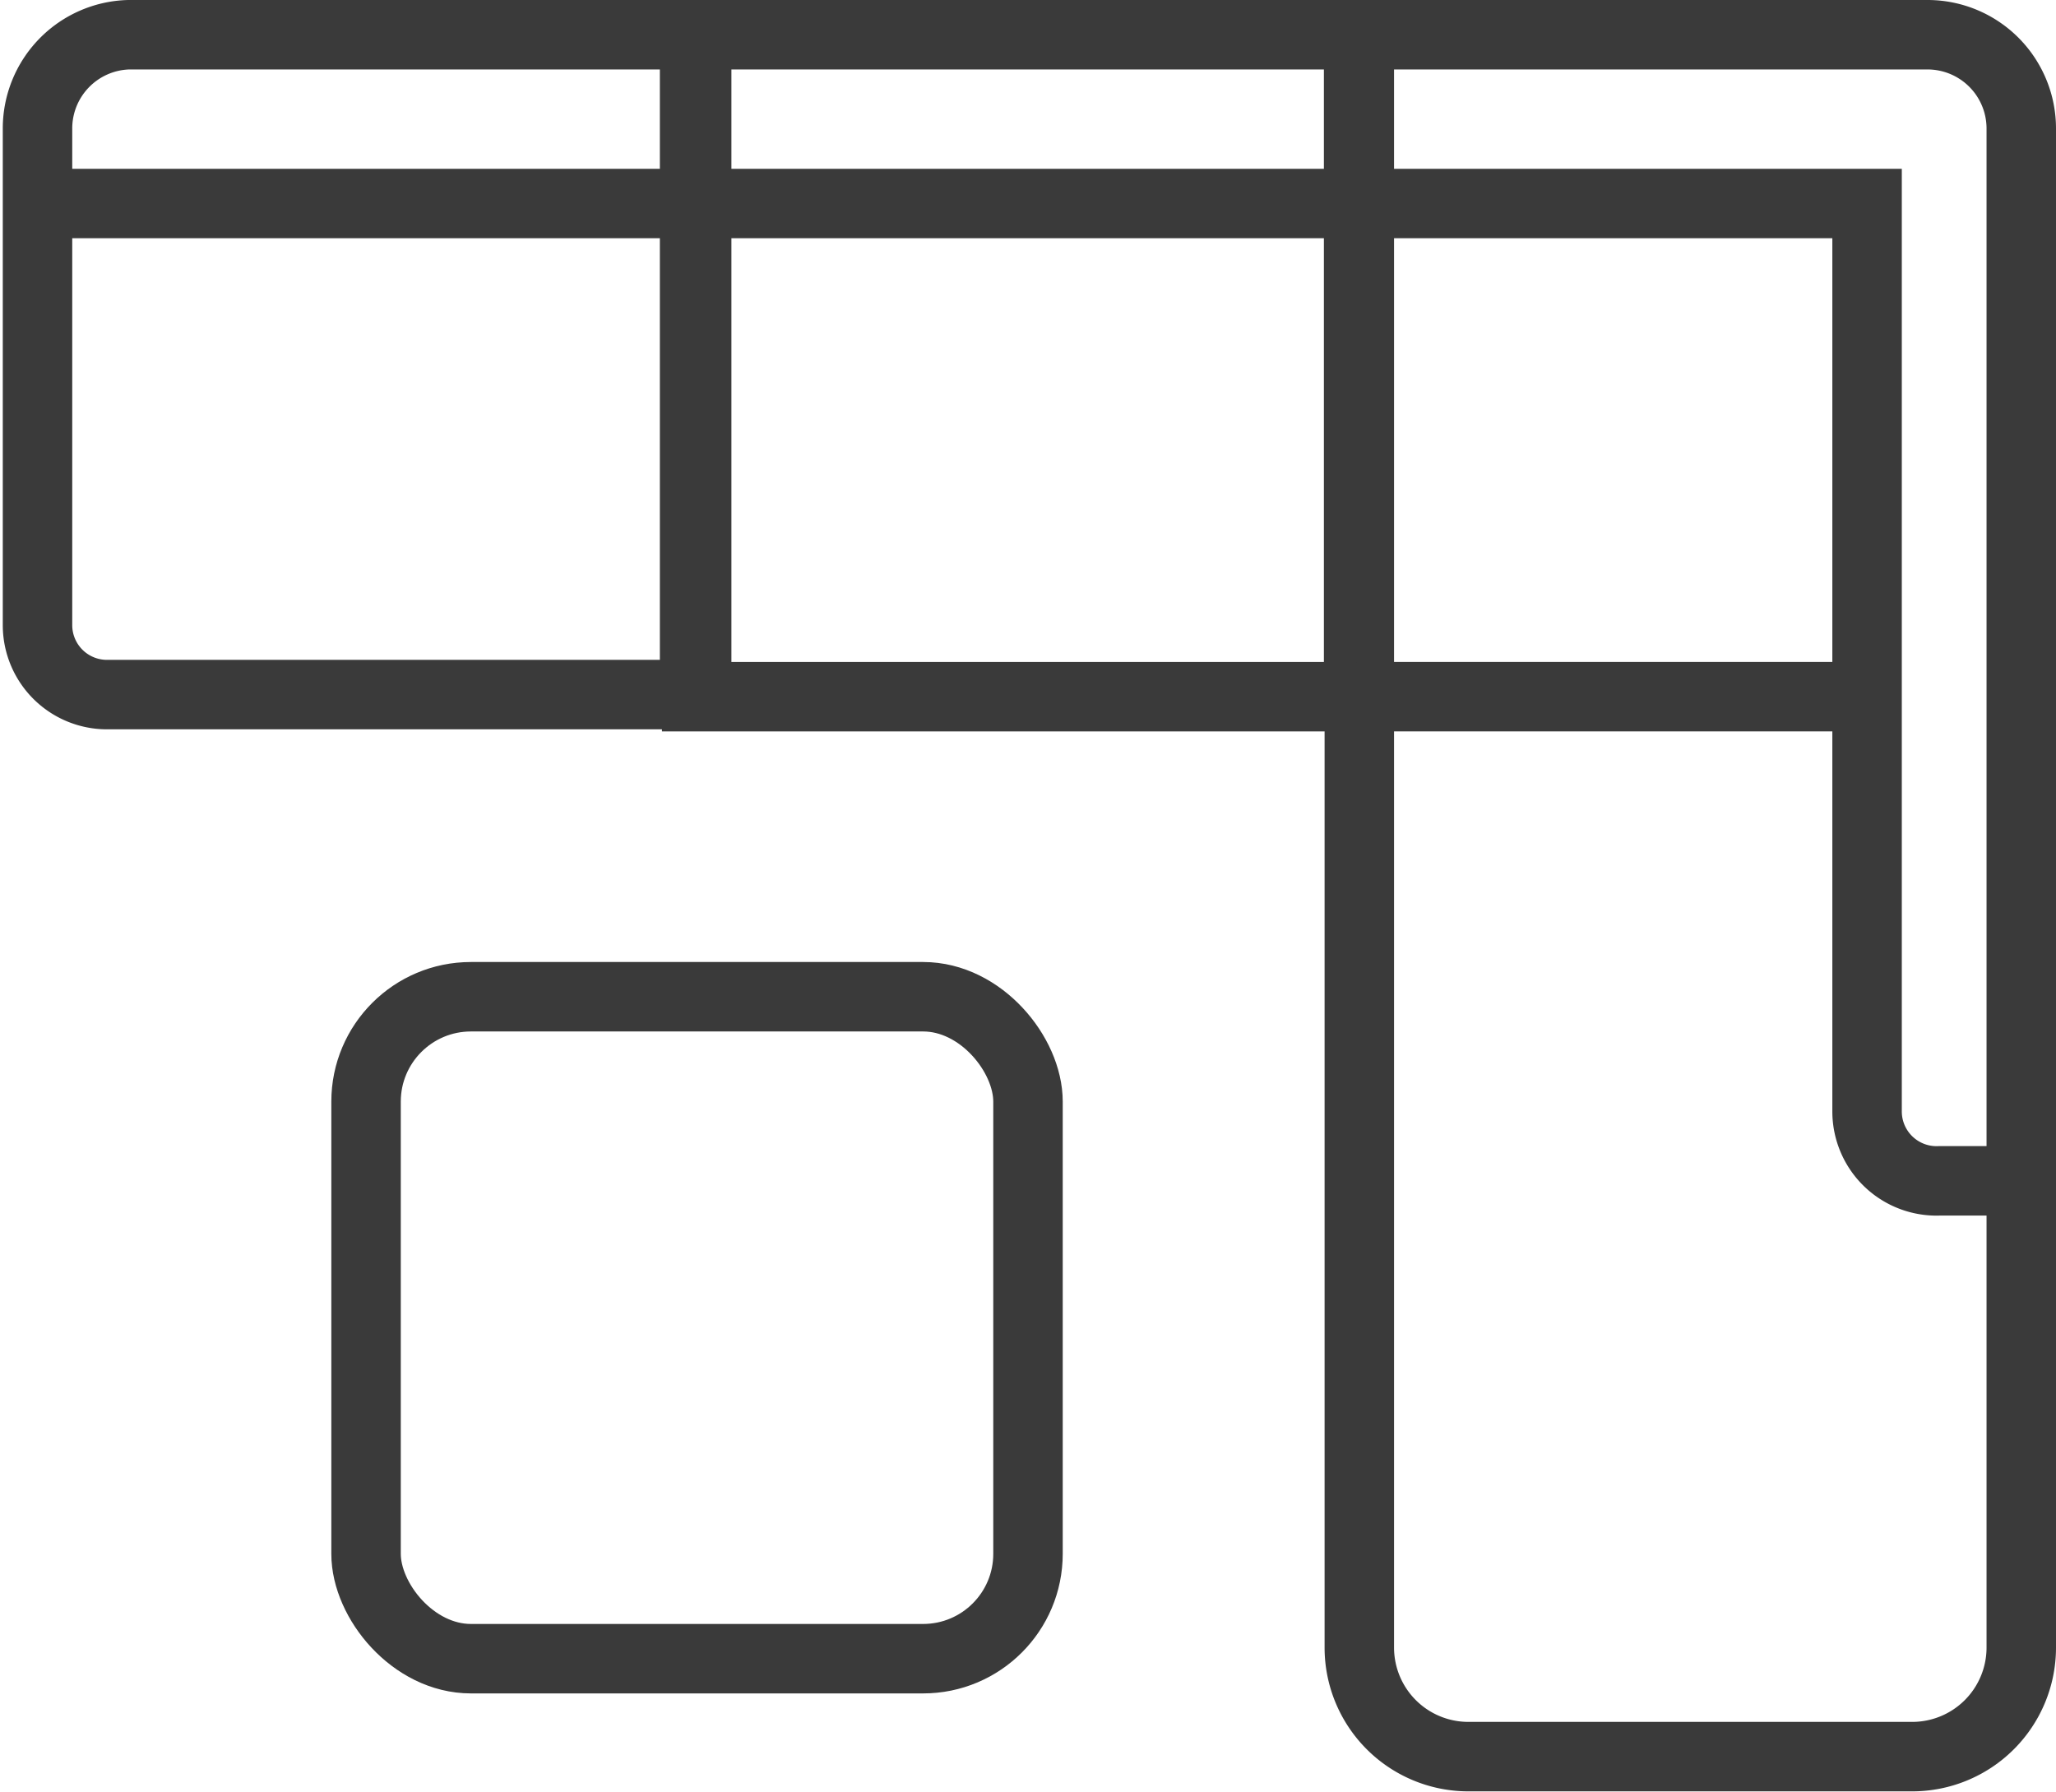
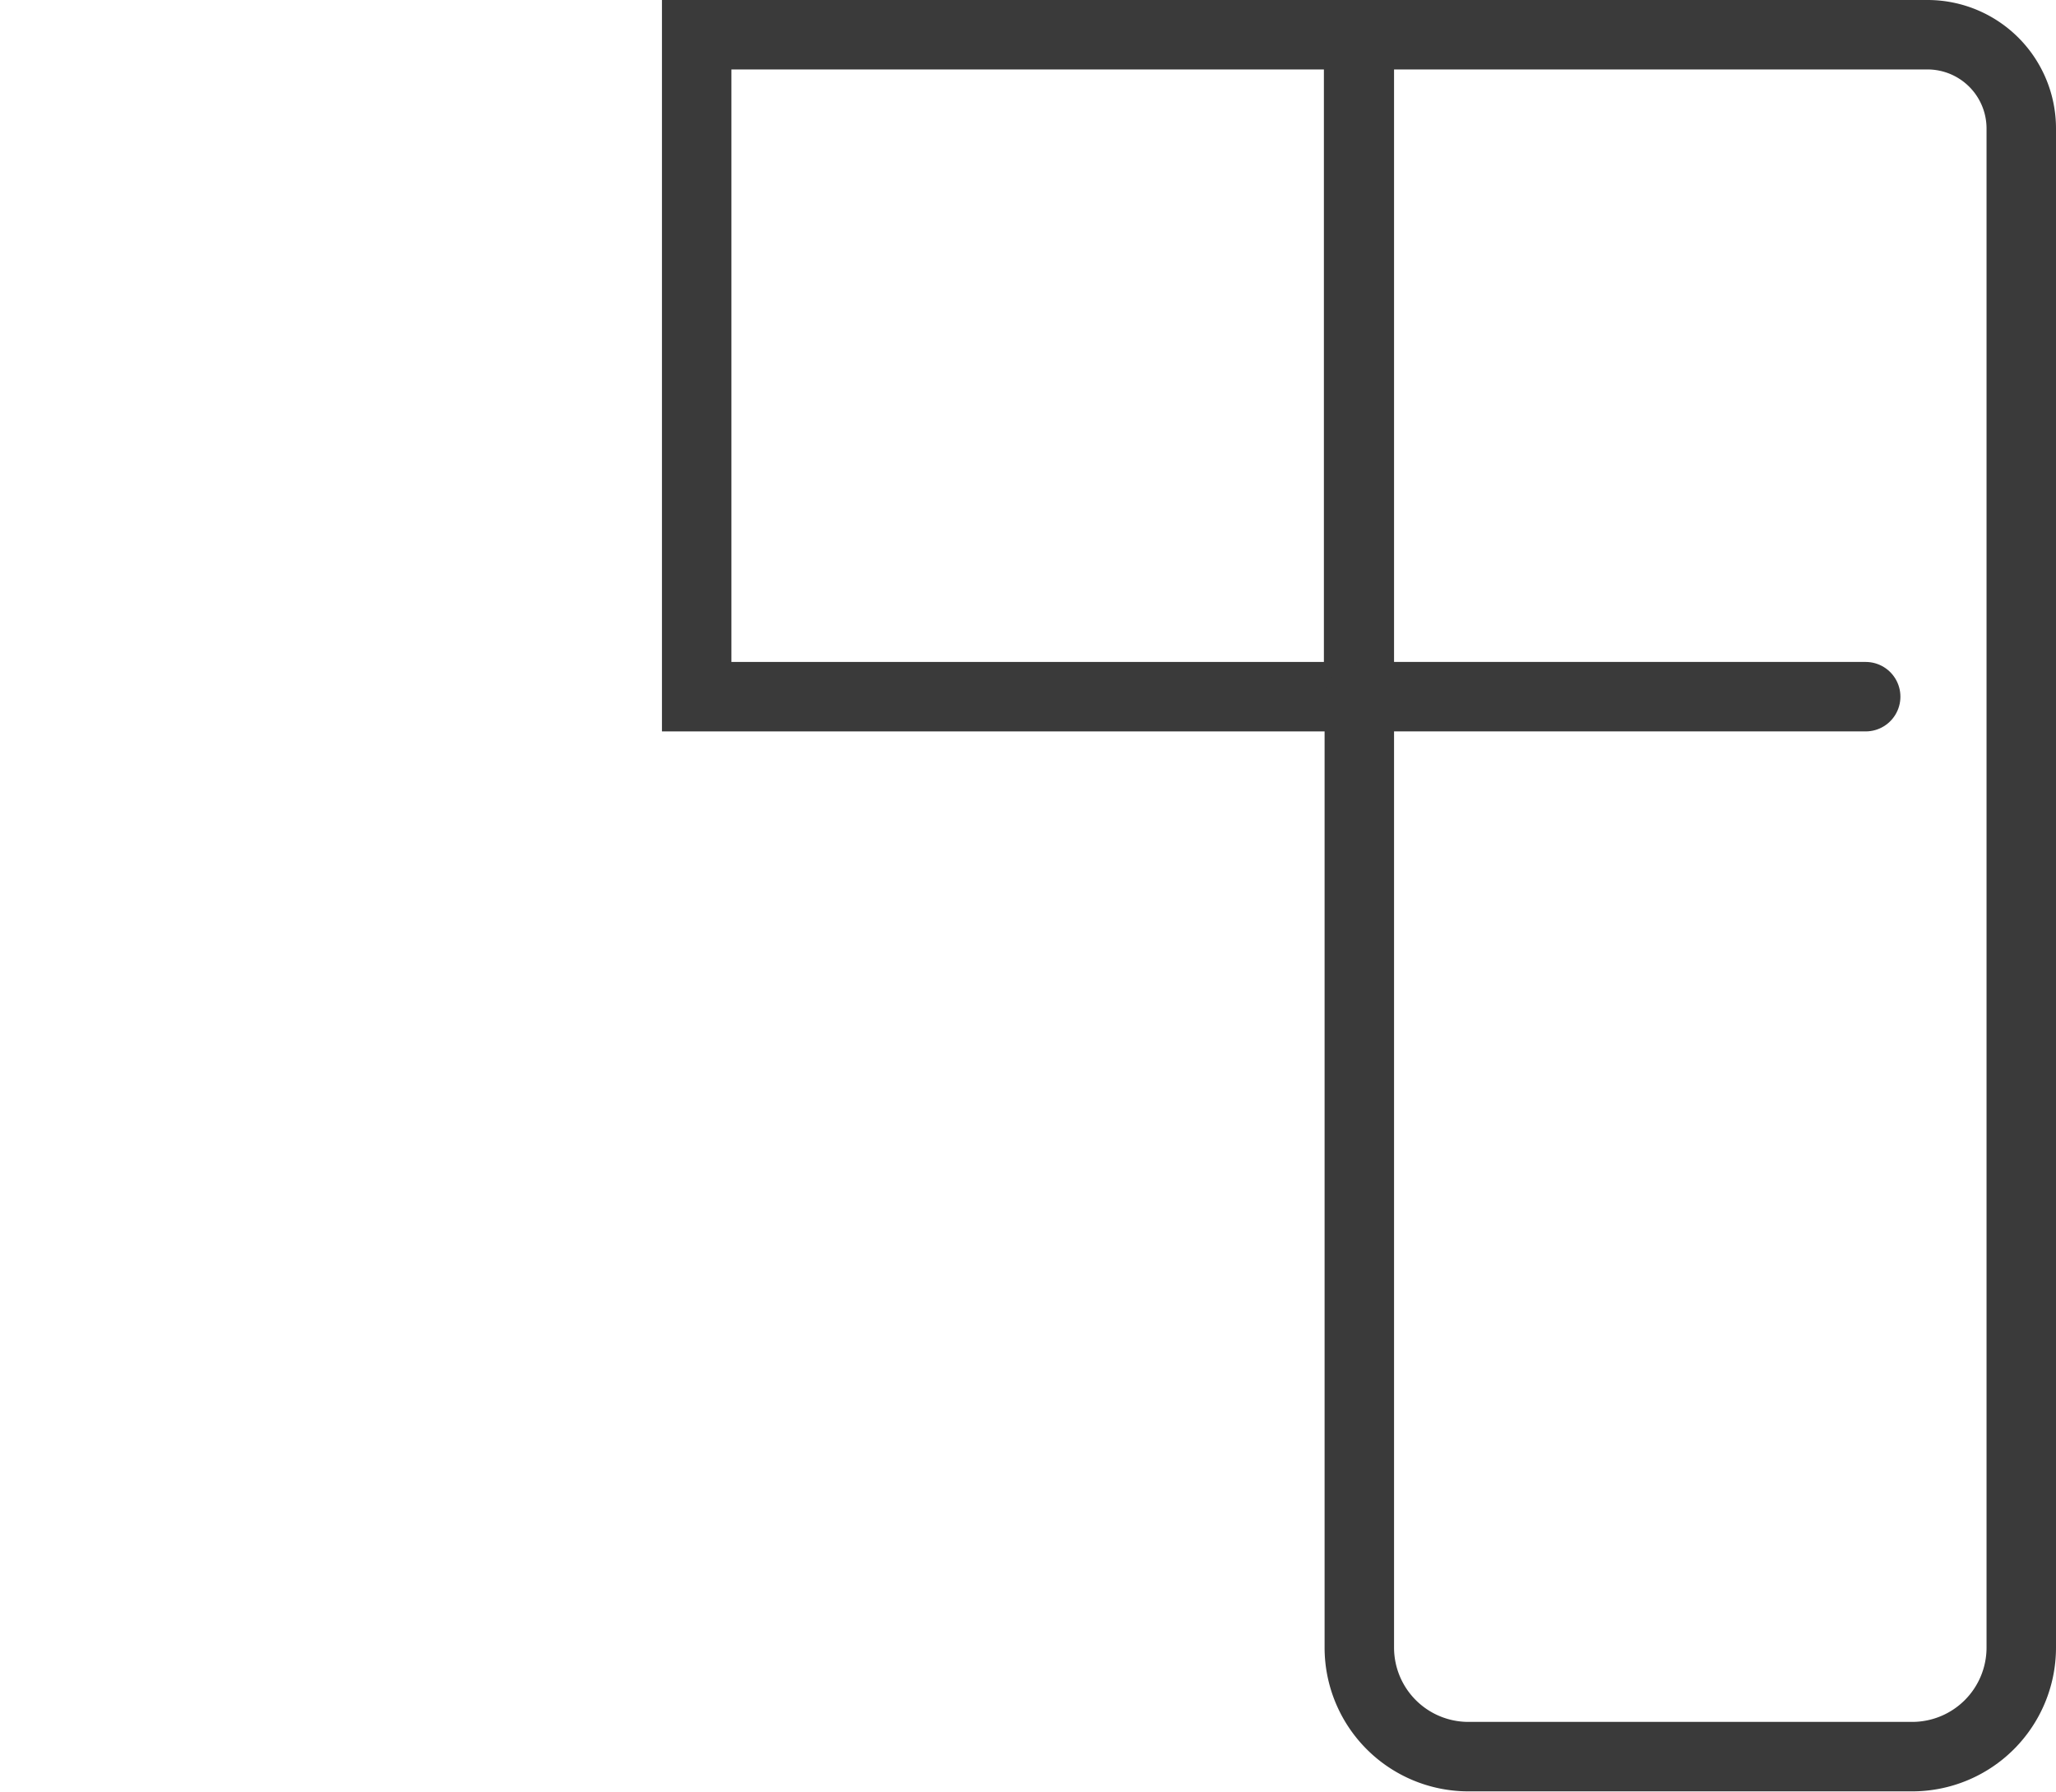
<svg xmlns="http://www.w3.org/2000/svg" viewBox="0 0 29.6 25.8">
  <defs>
    <style>.cls-1,.cls-2{fill:none;stroke:#3a3a3a;stroke-miterlimit:10;}.cls-2{stroke-linecap:round;}</style>
  </defs>
  <g id="Layer_2" data-name="Layer 2">
    <g id="Layer_1-2" data-name="Layer 1">
-       <path class="cls-1" d="M1.85.5H10a0,0,0,0,1,0,0V10a0,0,0,0,1,0,0H1.54a1,1,0,0,1-1-1V1.85A1.35,1.35,0,0,1,1.85.5Z" />
      <rect class="cls-1" x="10.03" y="0.5" width="9.53" height="9.53" />
-       <rect class="cls-1" x="5.27" y="14.35" width="9.53" height="9.53" rx="1.51" />
      <path class="cls-1" d="M19.57.5h8.19A1.35,1.35,0,0,1,29.1,1.85V23.72a1.57,1.57,0,0,1-1.57,1.57H21.14a1.57,1.57,0,0,1-1.57-1.57V.5A0,0,0,0,1,19.57.5Z" />
      <line class="cls-2" x1="26.86" y1="10.03" x2="19.57" y2="10.03" />
-       <path class="cls-1" d="M.88,2.93h26V16a1,1,0,0,0,1.05,1H29.1" />
    </g>
  </g>
</svg>